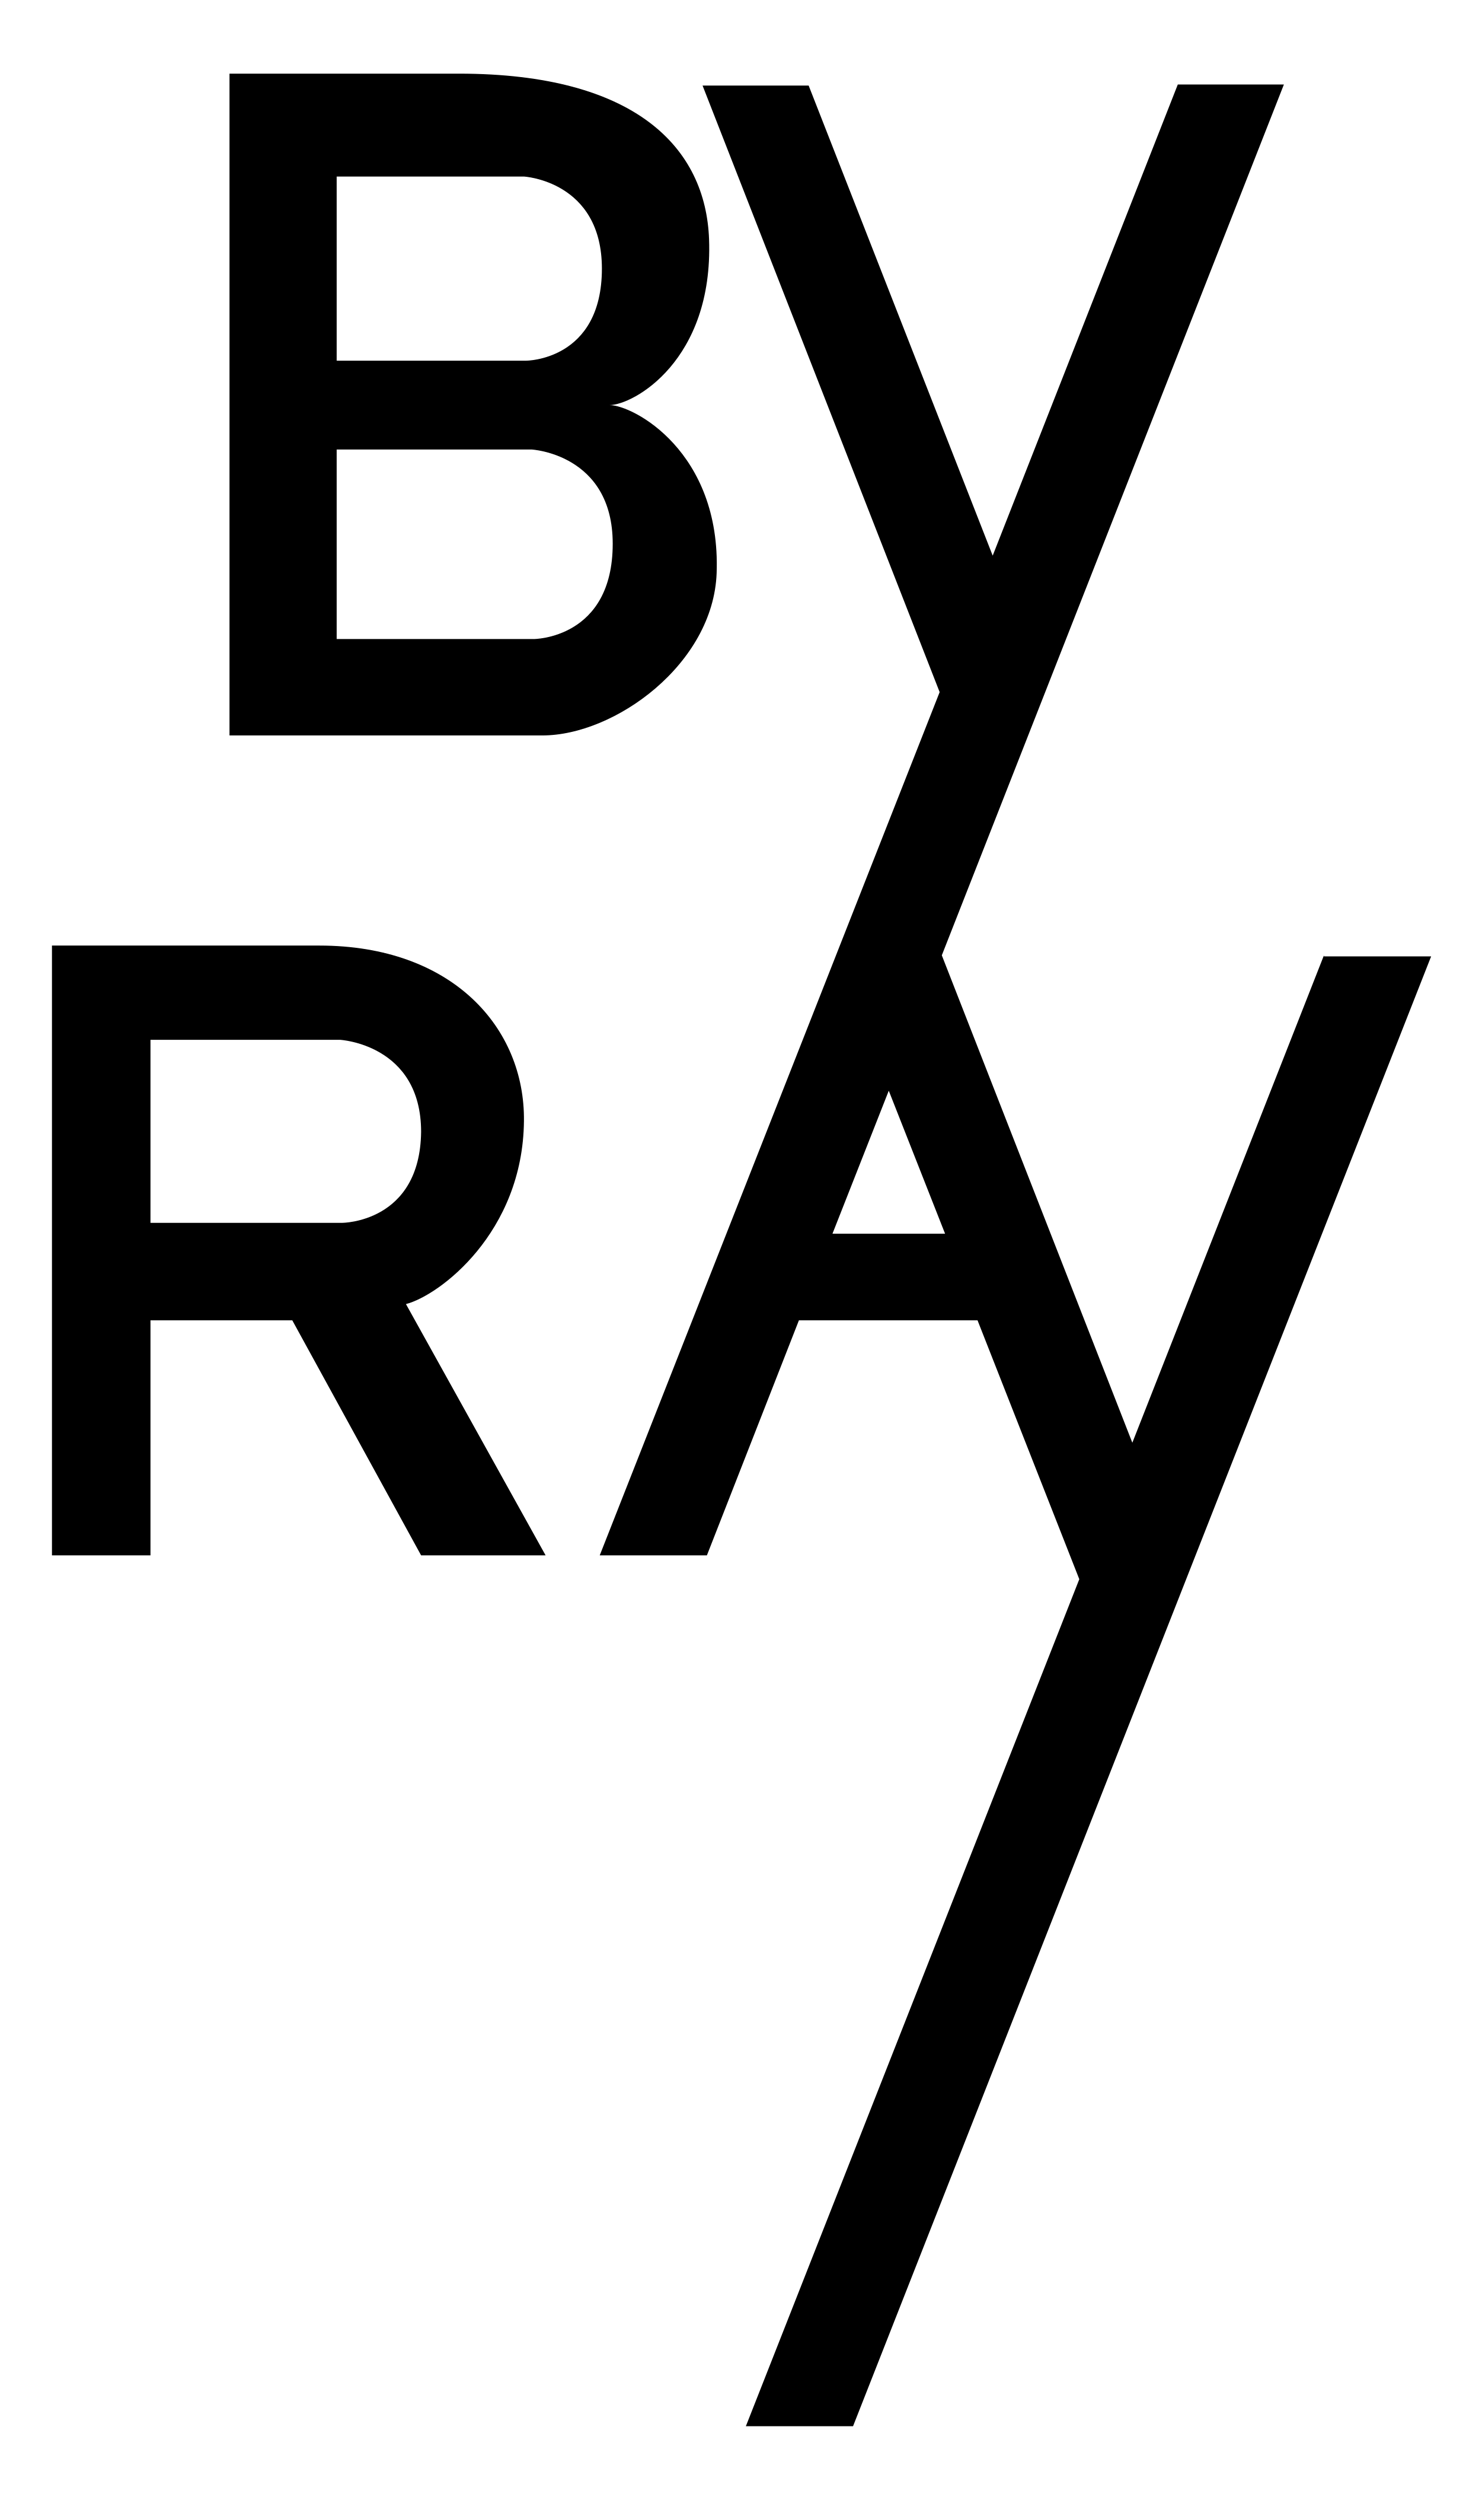
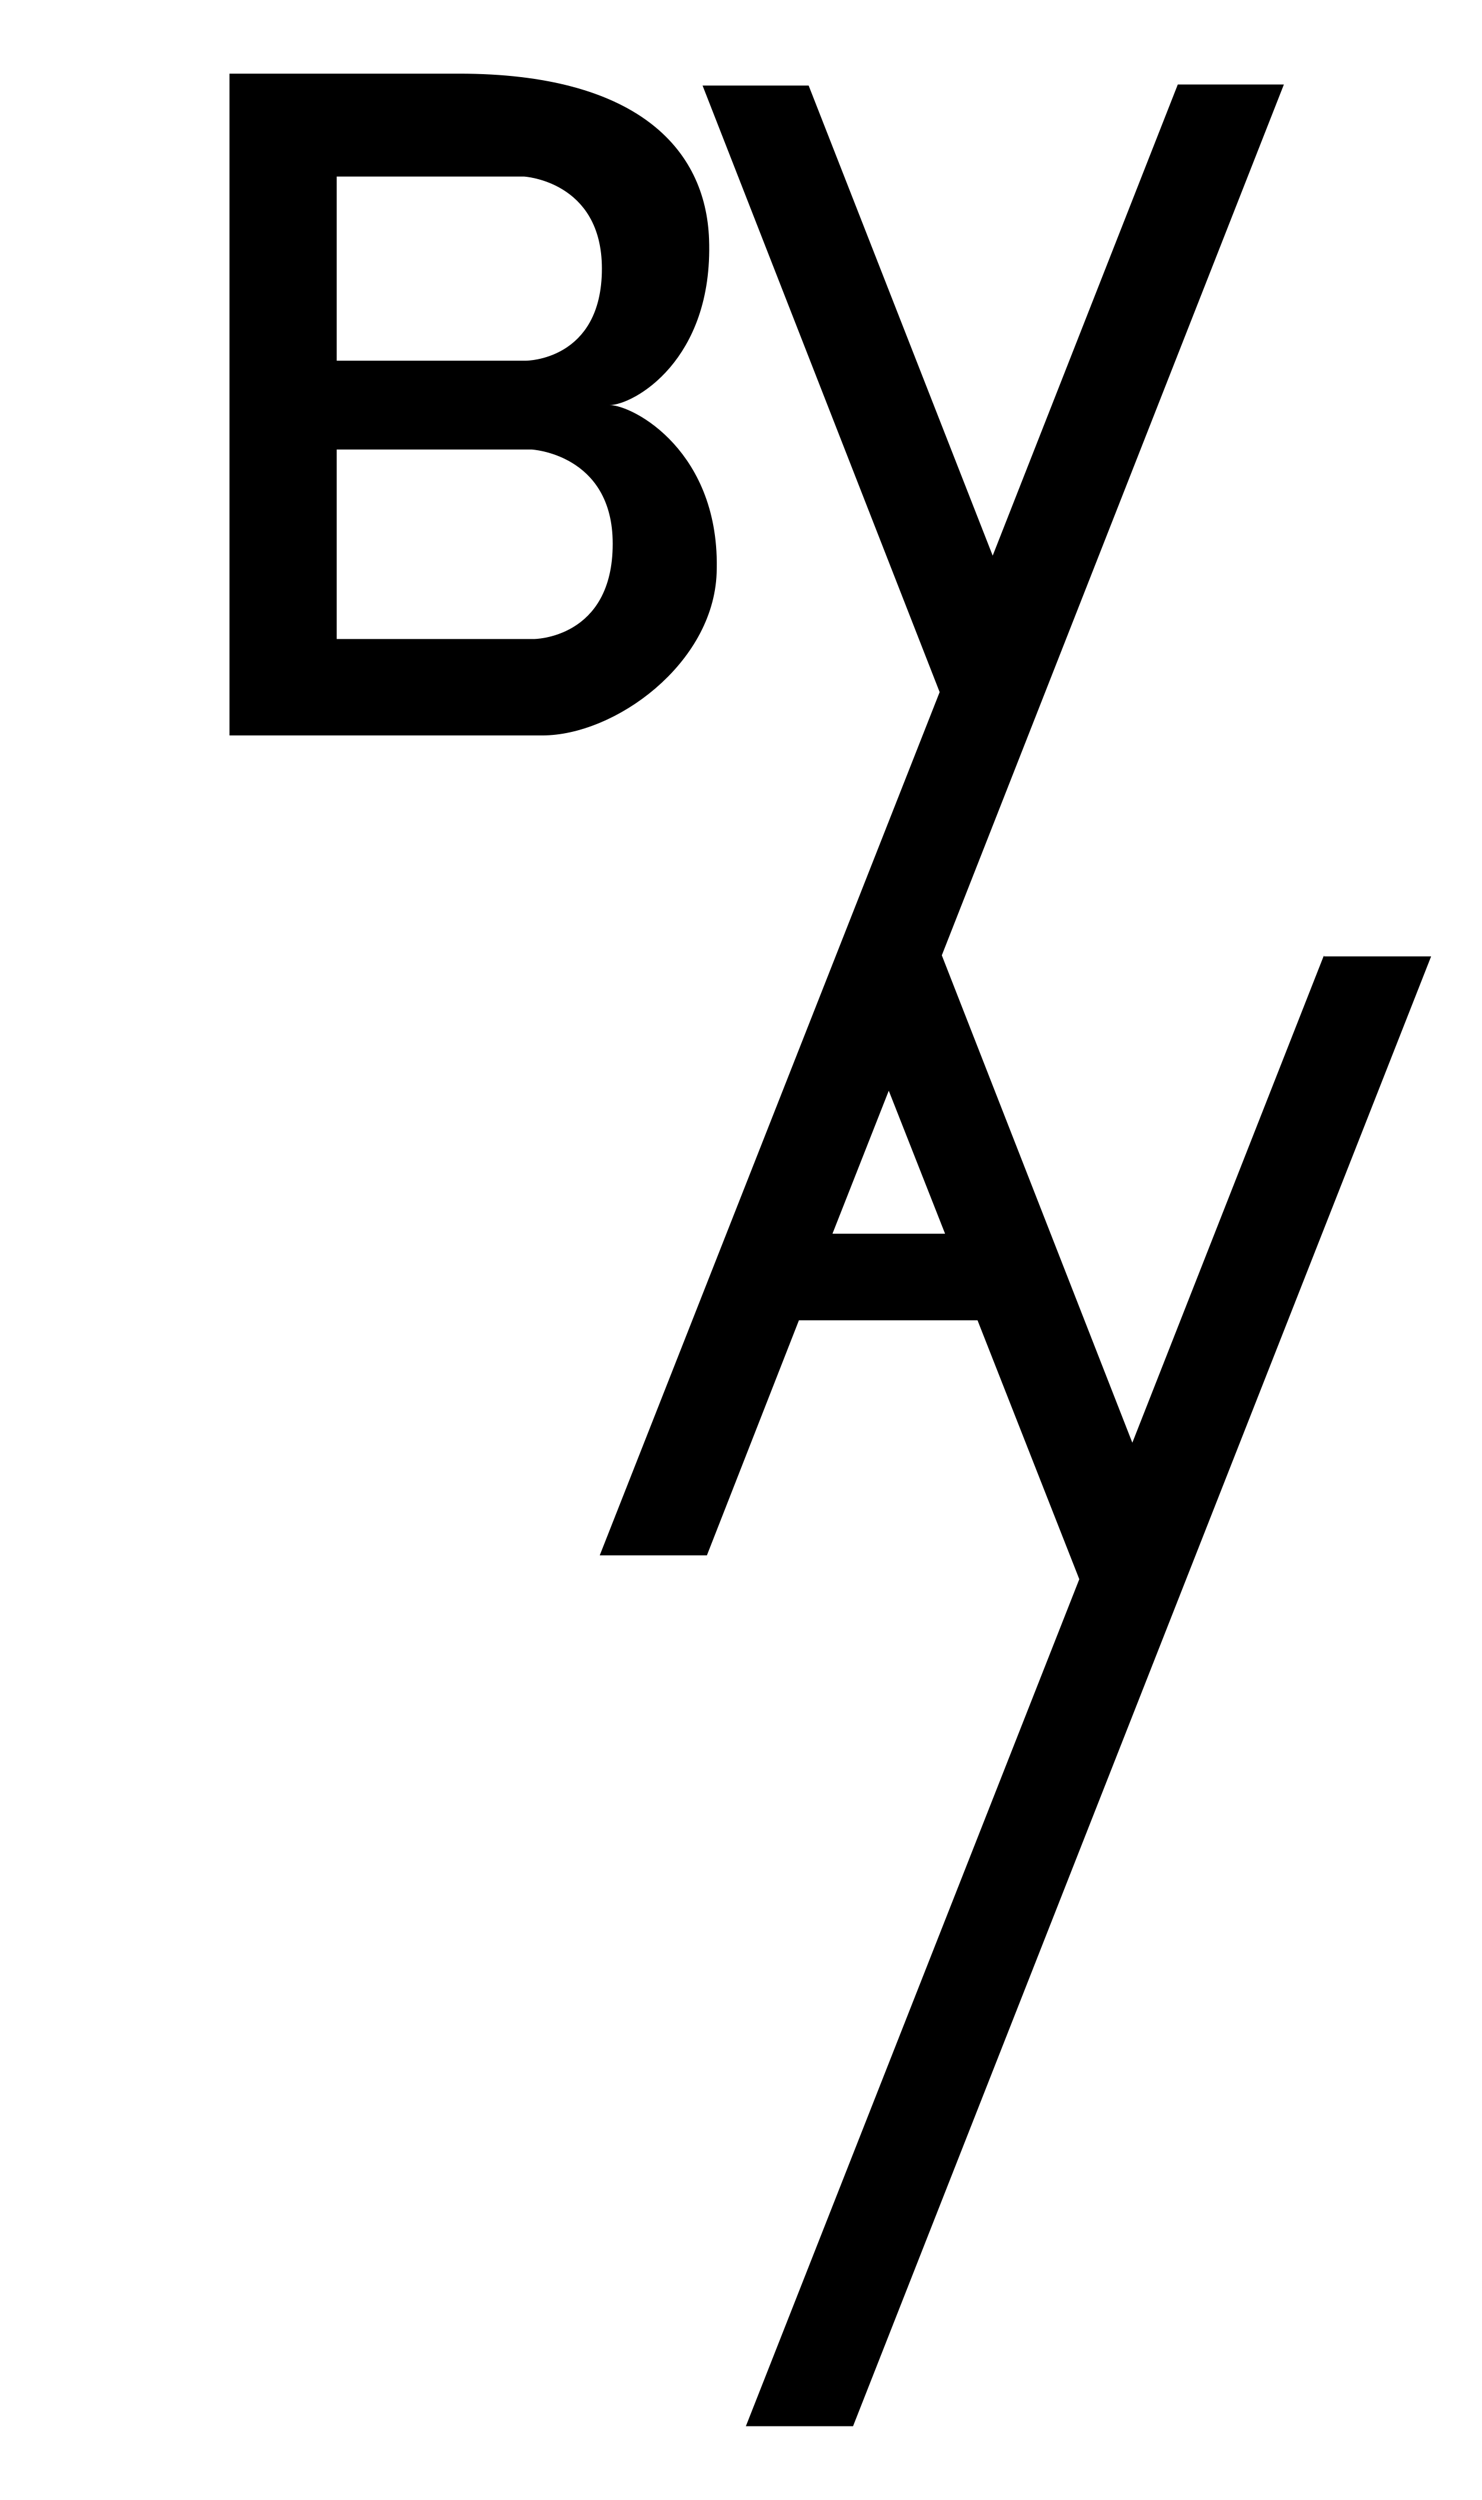
<svg xmlns="http://www.w3.org/2000/svg" version="1.1" id="Layer_1" x="0px" y="0px" viewBox="0 0 136.9 230.8" style="enable-background:new 0 0 136.9 230.8;" xml:space="preserve">
  <g>
    <path d="M56.3,37.4c2.2,0,9.6-4.1,9.2-15.3c-0.3-8.4-6.7-15.3-23.1-15.3H21.2v61.1h28.9c6.7,0,15.8-6.6,16.1-15   C66.6,41.7,58.5,37.4,56.3,37.4z M31.1,16.3h17.3c0,0,7.2,0.4,7.2,8.5c0,8.5-7,8.5-7,8.5H31.1V16.3z M49.3,59H31.1V41.5h18   c0,0,7.5,0.4,7.5,8.7C56.6,59,49.3,59,49.3,59z" />
    <path d="M122.3,88.2l-17.7,45L87,88.2l0,0l31.6-80.4h-9.8L91.7,51.3l-17-43.4h-9.8l21.9,56l-31.4,79.7h9.9l8.5-21.7h16.5l9.4,23.9   L68.9,224h9.9l53.4-135.7H122.3z M76.9,113.9l5.2-13.2l5.2,13.2H76.9z" />
-     <path d="M37.5,120.4L37.5,120.4c3.1-0.8,10.8-6.6,10.9-16.9c0.1-8.6-6.6-16.2-18.9-16.2H4.8v56.3h9.1v-21.7H27l11.9,21.7h11.5   L37.5,120.4z M31.6,112.9H13.9V96h17.5c0,0,7.5,0.4,7.5,8.5C38.8,112.9,31.6,112.9,31.6,112.9z" />
  </g>
</svg>